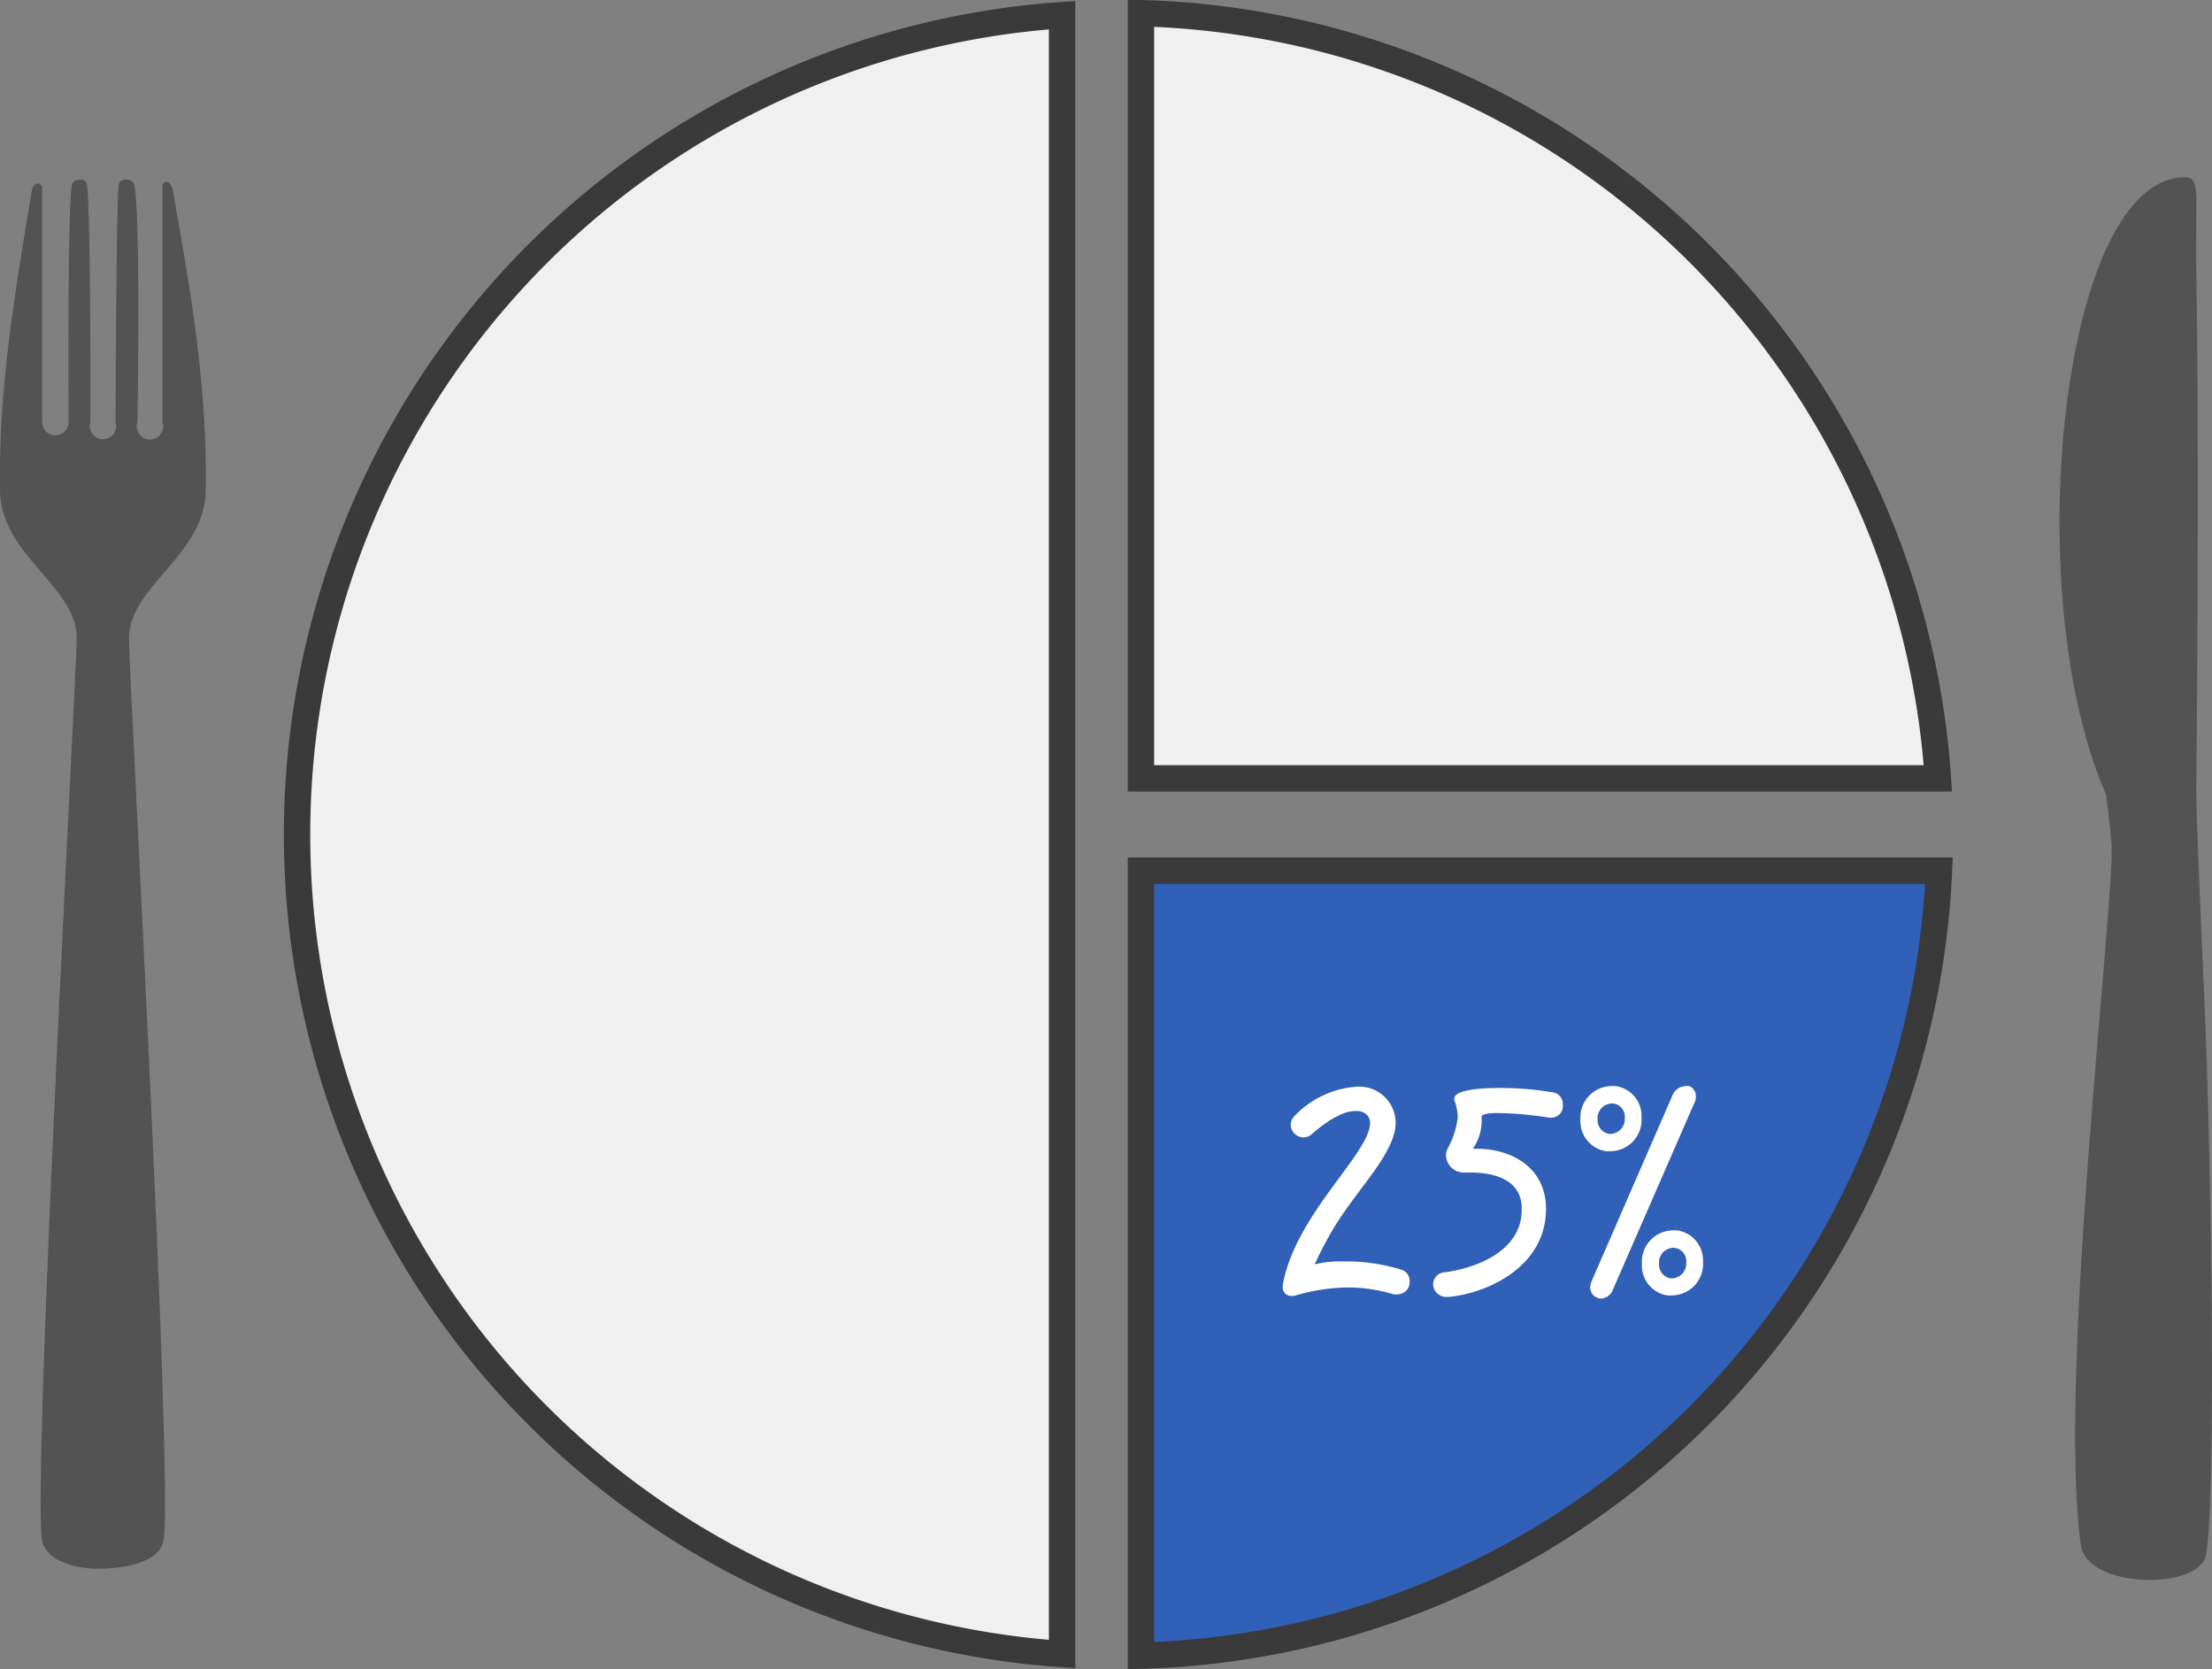
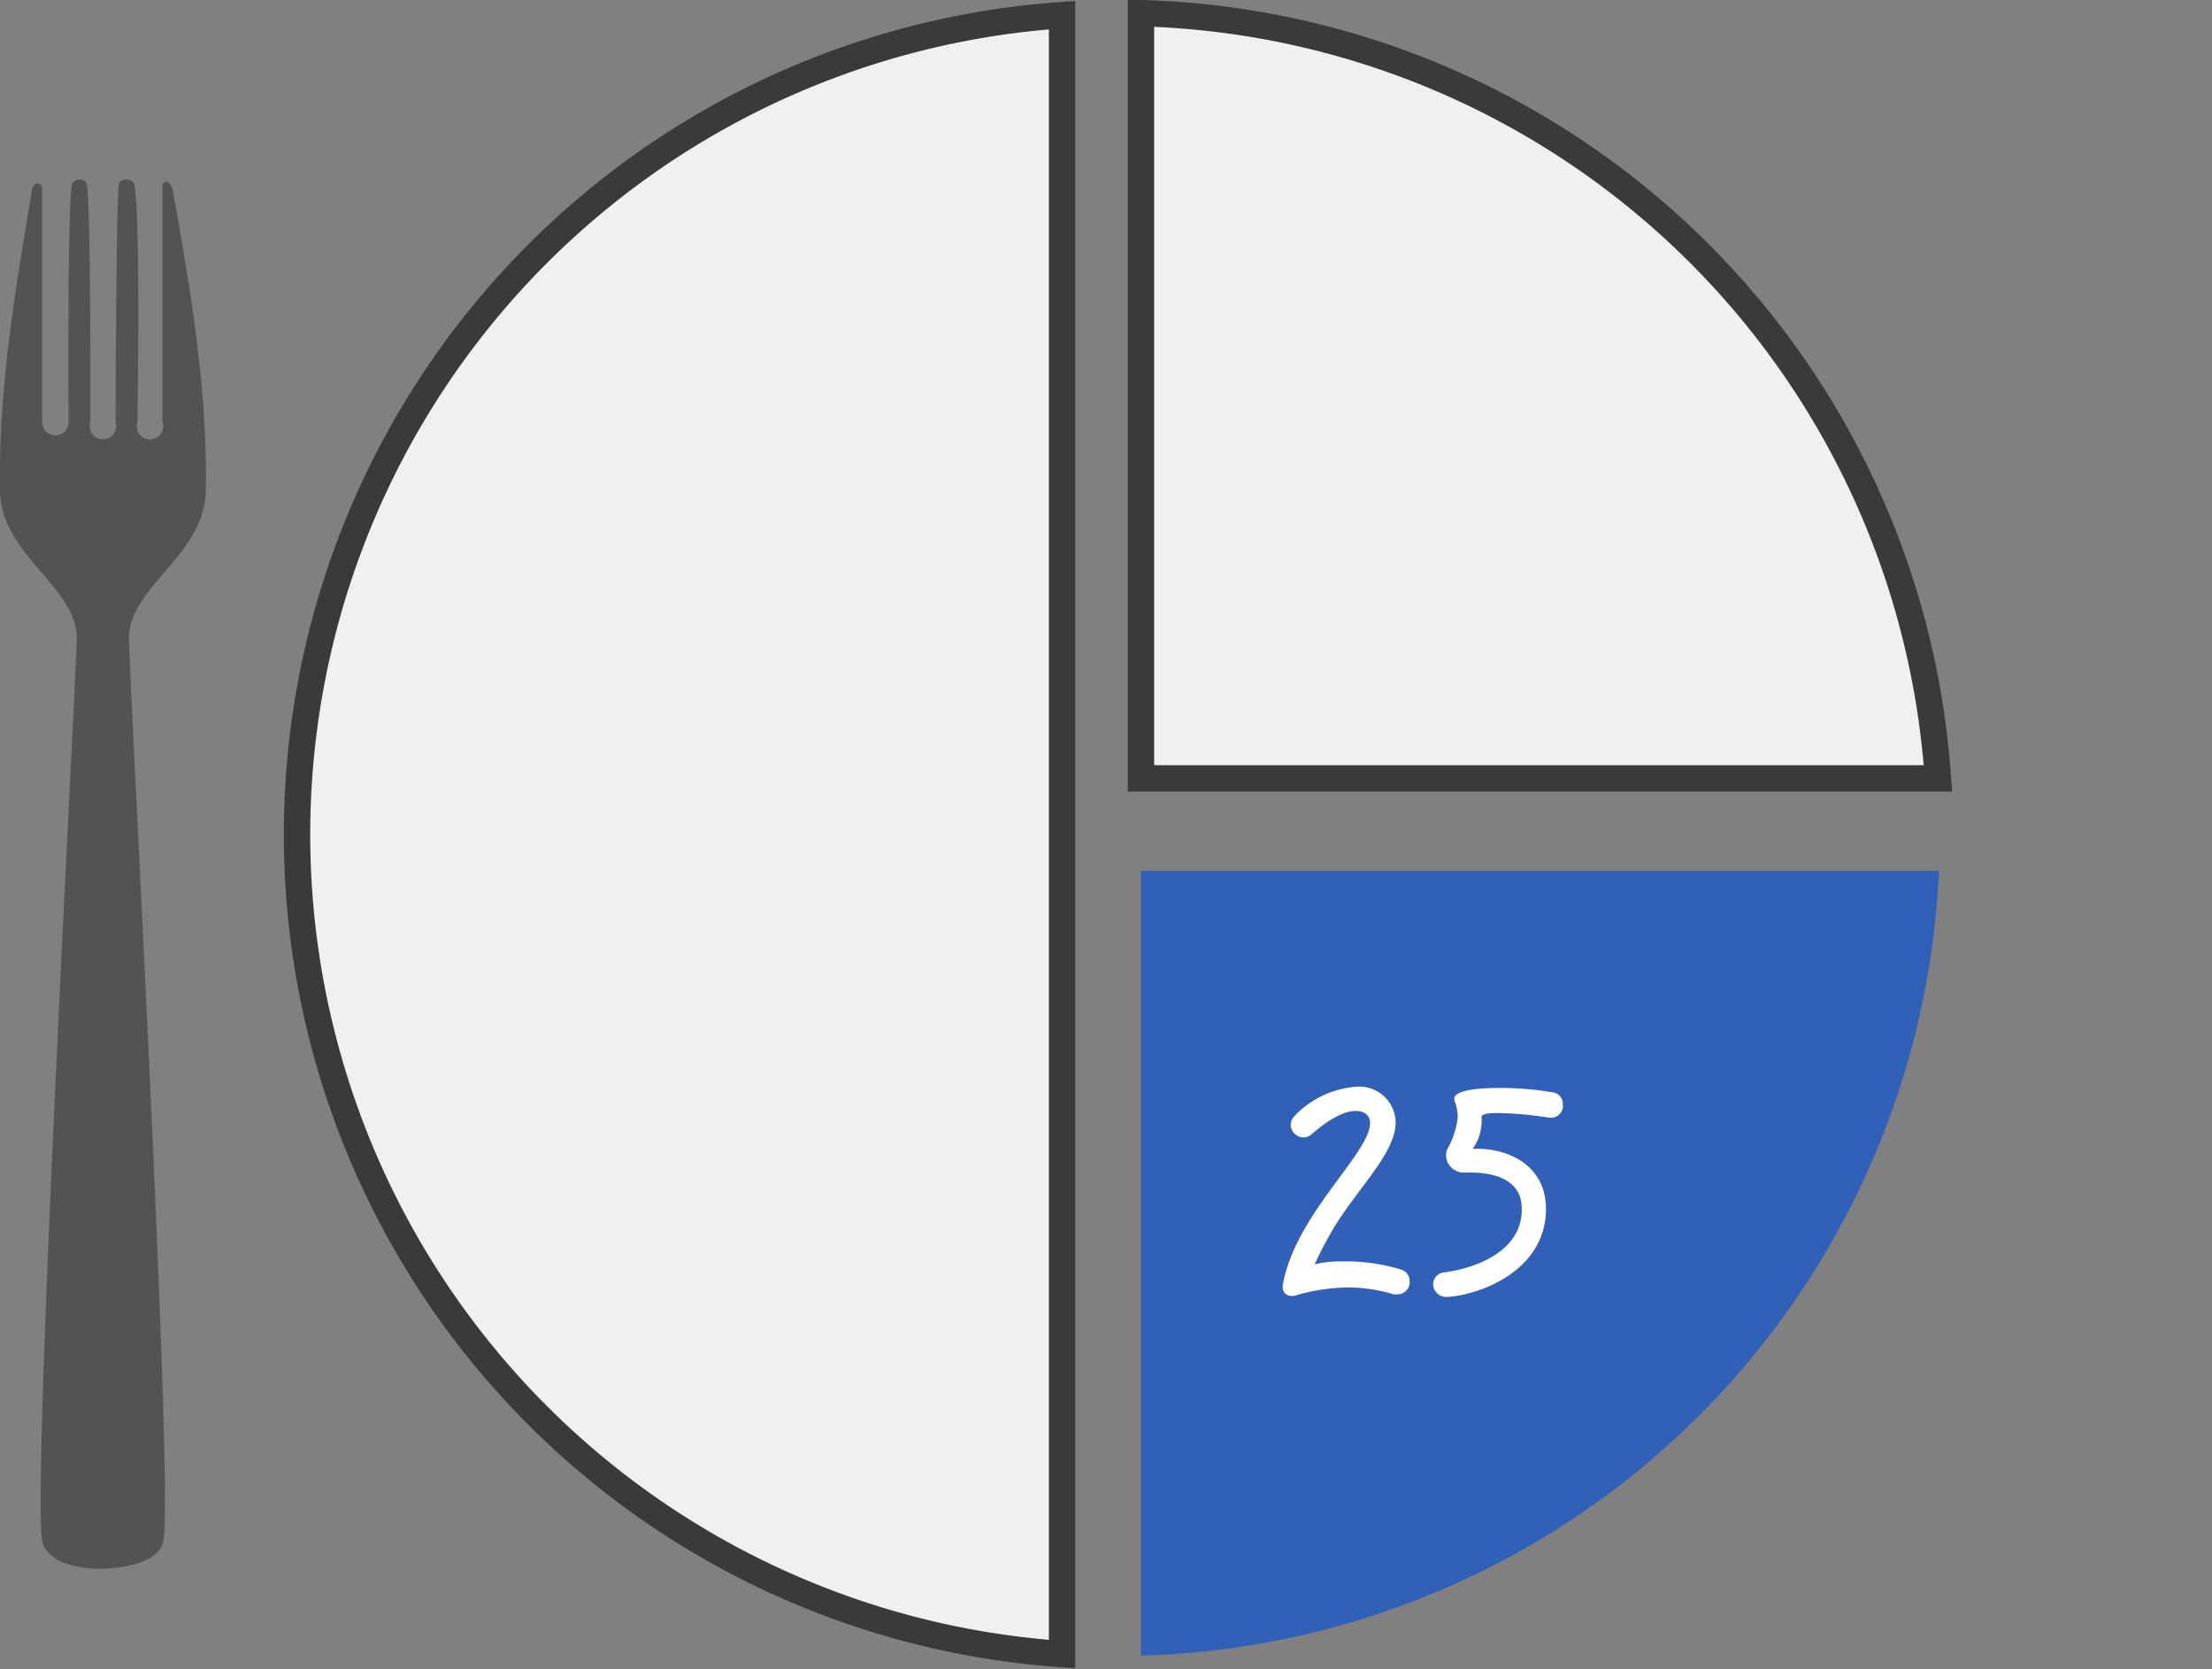
<svg xmlns="http://www.w3.org/2000/svg" viewBox="0 0 167.7 126.53">
  <rect x="0" y="0" width="167.7" height="126.53" fill="#808080" stroke="none" />
  <defs>
    <style>.cls-1{opacity:0.35;}.cls-2{fill:#f0f0f0;}.cls-3{fill:none;stroke:#3a3a3a;stroke-miterlimit:10;stroke-width:2px;}.cls-4{fill:#3060b8;}.cls-5{fill:#fff;}</style>
  </defs>
  <g id="Слой_2" data-name="Слой 2">
    <g id="Слой_1-2" data-name="Слой 1">
      <path class="cls-1" d="M15.6,37.2c.14-7.84-1.19-15.43-2.49-22.71a1.18,1.18,0,0,0-.26-.6.3.3,0,0,0-.53.2V32a1,1,0,1,1-1.9,0s.26-15.58-.24-18c-.1-.48-1.1-.57-1.18,0-.19,1.4-.24,18-.24,18a1,1,0,1,1-1.91,0s.05-16-.26-18c-.1-.59-1.07-.43-1.14,0C5.1,16.11,5.2,32,5.2,32a1,1,0,0,1-1,1,1,1,0,0,1-1-1V14.27a.35.35,0,0,0-.66-.17,1,1,0,0,0-.13.39C1.2,21.77-.13,29.36,0,37.2c.09,4.9,5.77,7.22,5.82,11.13,0,2.36-3.38,63.89-2.63,68.43.25,1.48,2.41,2.22,4.61,2.15s4.35-.67,4.6-2.15c.75-4.54-2.65-66.07-2.62-68.43C9.83,44.42,15.51,42.1,15.6,37.2Z" />
-       <path class="cls-1" d="M167.25,117.87c.74-4,.48-28.62-.17-43.13-.26-5.72-.59-13.06-.57-15.13.11-10.42.19-28.81,0-39-.1-5.5.35-7.12-.75-7.17-9.53-.26-12.78,31.68-6.08,46.81.16,1.24.3,2.48.4,3.74.32,3.77-4.13,40.4-2.32,53.13C158.23,120.46,166.76,120.55,167.25,117.87Z" />
      <path class="cls-2" d="M22.52,63.26a62.27,62.27,0,0,0,58,62.12V1.15A62.26,62.26,0,0,0,22.52,63.26Z" />
      <path class="cls-3" d="M22.52,63.26a62.27,62.27,0,0,0,58,62.12V1.15A62.26,62.26,0,0,0,22.52,63.26Z" />
      <path class="cls-2" d="M86.5,1V59h60.42A62.25,62.25,0,0,0,86.5,1Z" />
      <path class="cls-3" d="M86.5,1V59h60.42A62.25,62.25,0,0,0,86.5,1Z" />
      <path class="cls-4" d="M86.5,125.5A62.25,62.25,0,0,0,147,66H86.5Z" />
-       <path class="cls-3" d="M86.5,125.5A62.25,62.25,0,0,0,147,66H86.5Z" />
      <path class="cls-5" d="M98.85,86.22a1,1,0,0,1-1-.94,1,1,0,0,1,.28-.67,7.19,7.19,0,0,1,4.76-2.24,2.76,2.76,0,0,1,2.92,2.72c0,2.28-2.83,4.94-4.63,7.89a27.81,27.81,0,0,0-1.51,2.86,8.18,8.18,0,0,1,2.18-.22,13.87,13.87,0,0,1,4.47.65.9.9,0,0,1,.55.84.92.92,0,0,1-.91,1,1.24,1.24,0,0,1-.31,0,12.07,12.07,0,0,0-3.46-.52,14.72,14.72,0,0,0-4.08.64.69.69,0,0,1-.24,0,.63.63,0,0,1-.62-.67s0-.1,0-.14c.91-5.31,6.62-10,6.62-12.29,0-.63-.5-.92-1.08-.92-.74,0-1.84.44-3.36,1.78A1,1,0,0,1,98.85,86.22Z" />
      <path class="cls-5" d="M110.25,83.29c0-.6,1.58-.82,3.36-.82a23.75,23.75,0,0,1,4.15.34.87.87,0,0,1,.72.91.88.88,0,0,1-.84,1c-.07,0-.12,0-.19,0a28.21,28.21,0,0,0-3.84-.35c-.75,0-1.28.07-1.28.28s0,.22,0,.34a3.73,3.73,0,0,1-.67,2.09H112c2.37,0,5.18,1.25,5.21,4.53,0,4.64-4.85,6.51-7.44,6.7h-.12a1,1,0,0,1-1-.94.93.93,0,0,1,.89-.93c2.35-.31,5.83-1.59,5.83-4.75v-.08c0-2.49-2.68-2.73-3.88-2.73H111a1.34,1.34,0,0,1-1.37-1.3,1.11,1.11,0,0,1,.09-.46,6.41,6.41,0,0,0,.8-2.44,4,4,0,0,0-.22-1.18A.36.36,0,0,1,110.25,83.29Z" />
-       <path class="cls-5" d="M119.82,84.87a2.38,2.38,0,0,1,2.26-2.54,3.75,3.75,0,0,1,.45,0,2.29,2.29,0,0,1,1.92,2.38,2.38,2.38,0,0,1-2.25,2.55,4,4,0,0,1-.46,0A2.29,2.29,0,0,1,119.82,84.87Zm2.45,12.91a1,1,0,0,1-.89.65.69.69,0,0,1-.36-.09.83.83,0,0,1-.46-.75,1.45,1.45,0,0,1,.12-.5L126.81,83a1.1,1.1,0,0,1,1-.67,1,1,0,0,1,.26,0,.81.81,0,0,1,.5.76,1.05,1.05,0,0,1-.09.46Zm-.15-14.13a1.11,1.11,0,0,0-1,1.2,1.06,1.06,0,0,0,.84,1.1.86.86,0,0,0,.22,0,1.13,1.13,0,0,0,1-1.22,1,1,0,0,0-.84-1.08A.75.75,0,0,0,122.12,83.65Zm2.36,12.17a2.38,2.38,0,0,1,2.25-2.55,4,4,0,0,1,.46,0,2.29,2.29,0,0,1,1.92,2.38,2.38,2.38,0,0,1-2.26,2.54,2.58,2.58,0,0,1-.45,0A2.28,2.28,0,0,1,124.48,95.82Zm2.3-1.23a1.11,1.11,0,0,0-1,1.2,1.06,1.06,0,0,0,.84,1.11.78.78,0,0,0,.22,0,1.13,1.13,0,0,0,1-1.22,1,1,0,0,0-.84-1.08A.47.47,0,0,0,126.78,94.59Z" />
    </g>
  </g>
</svg>